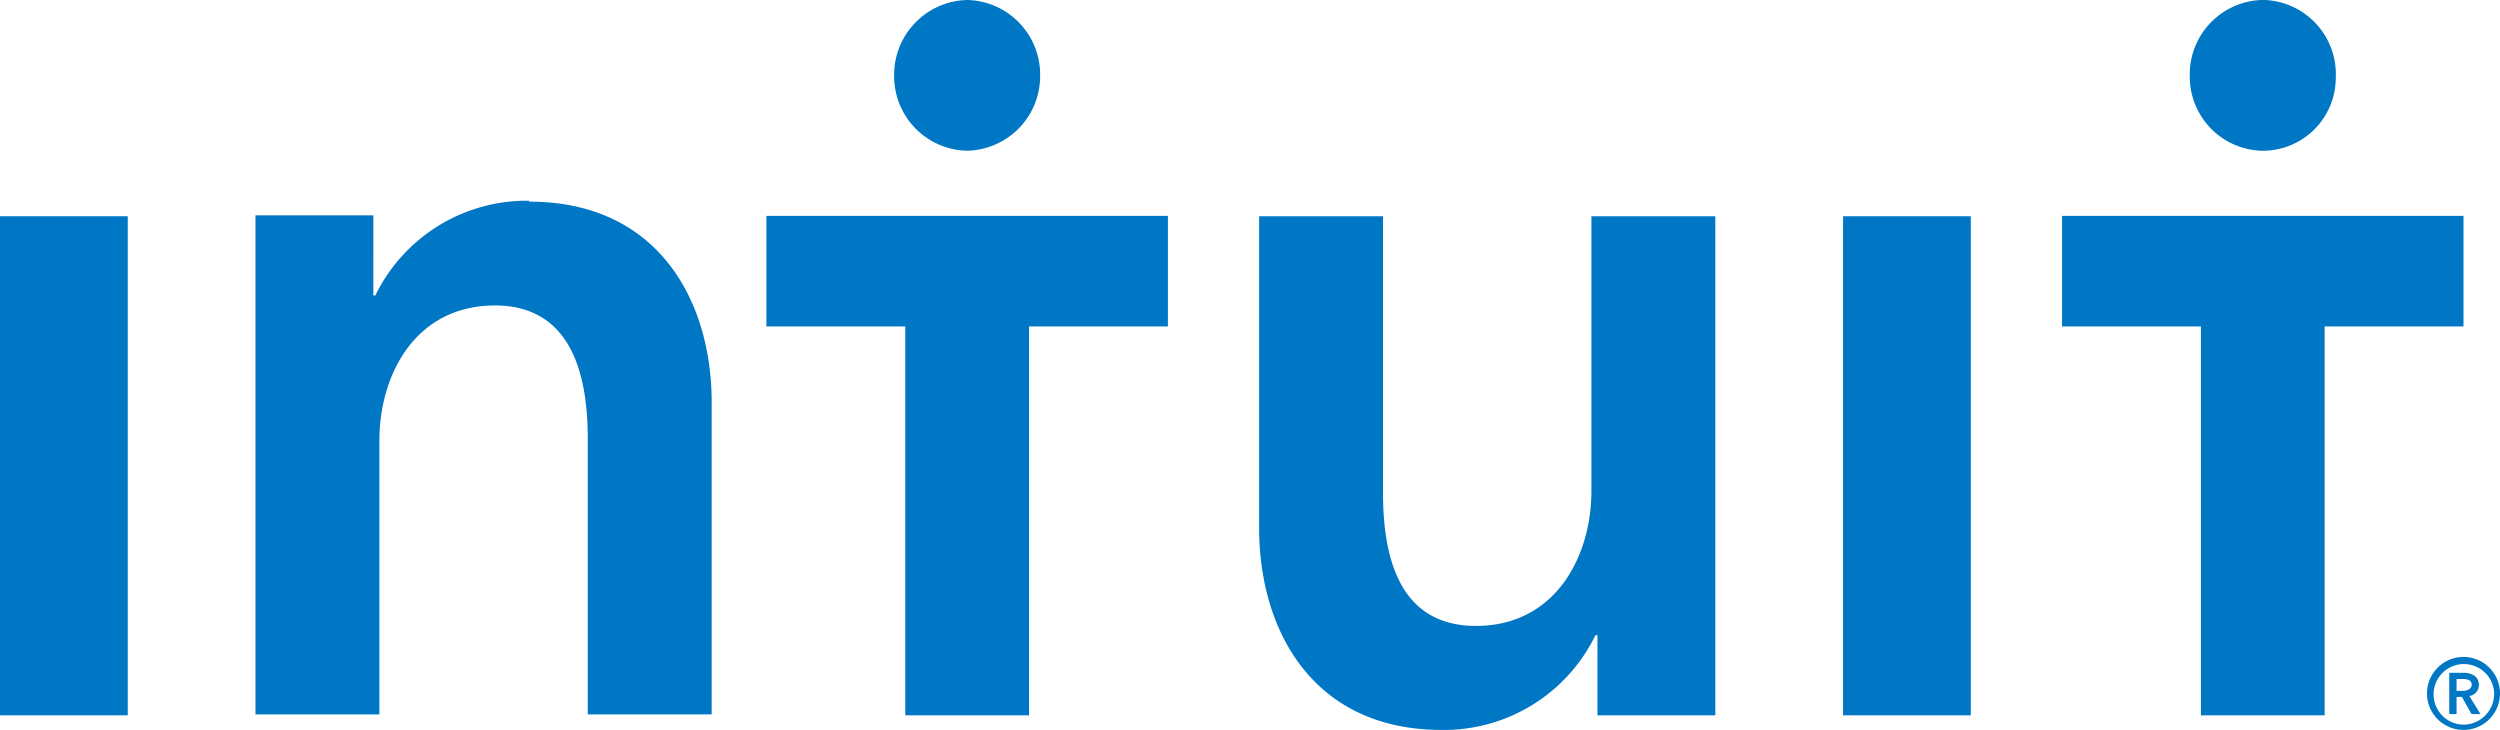
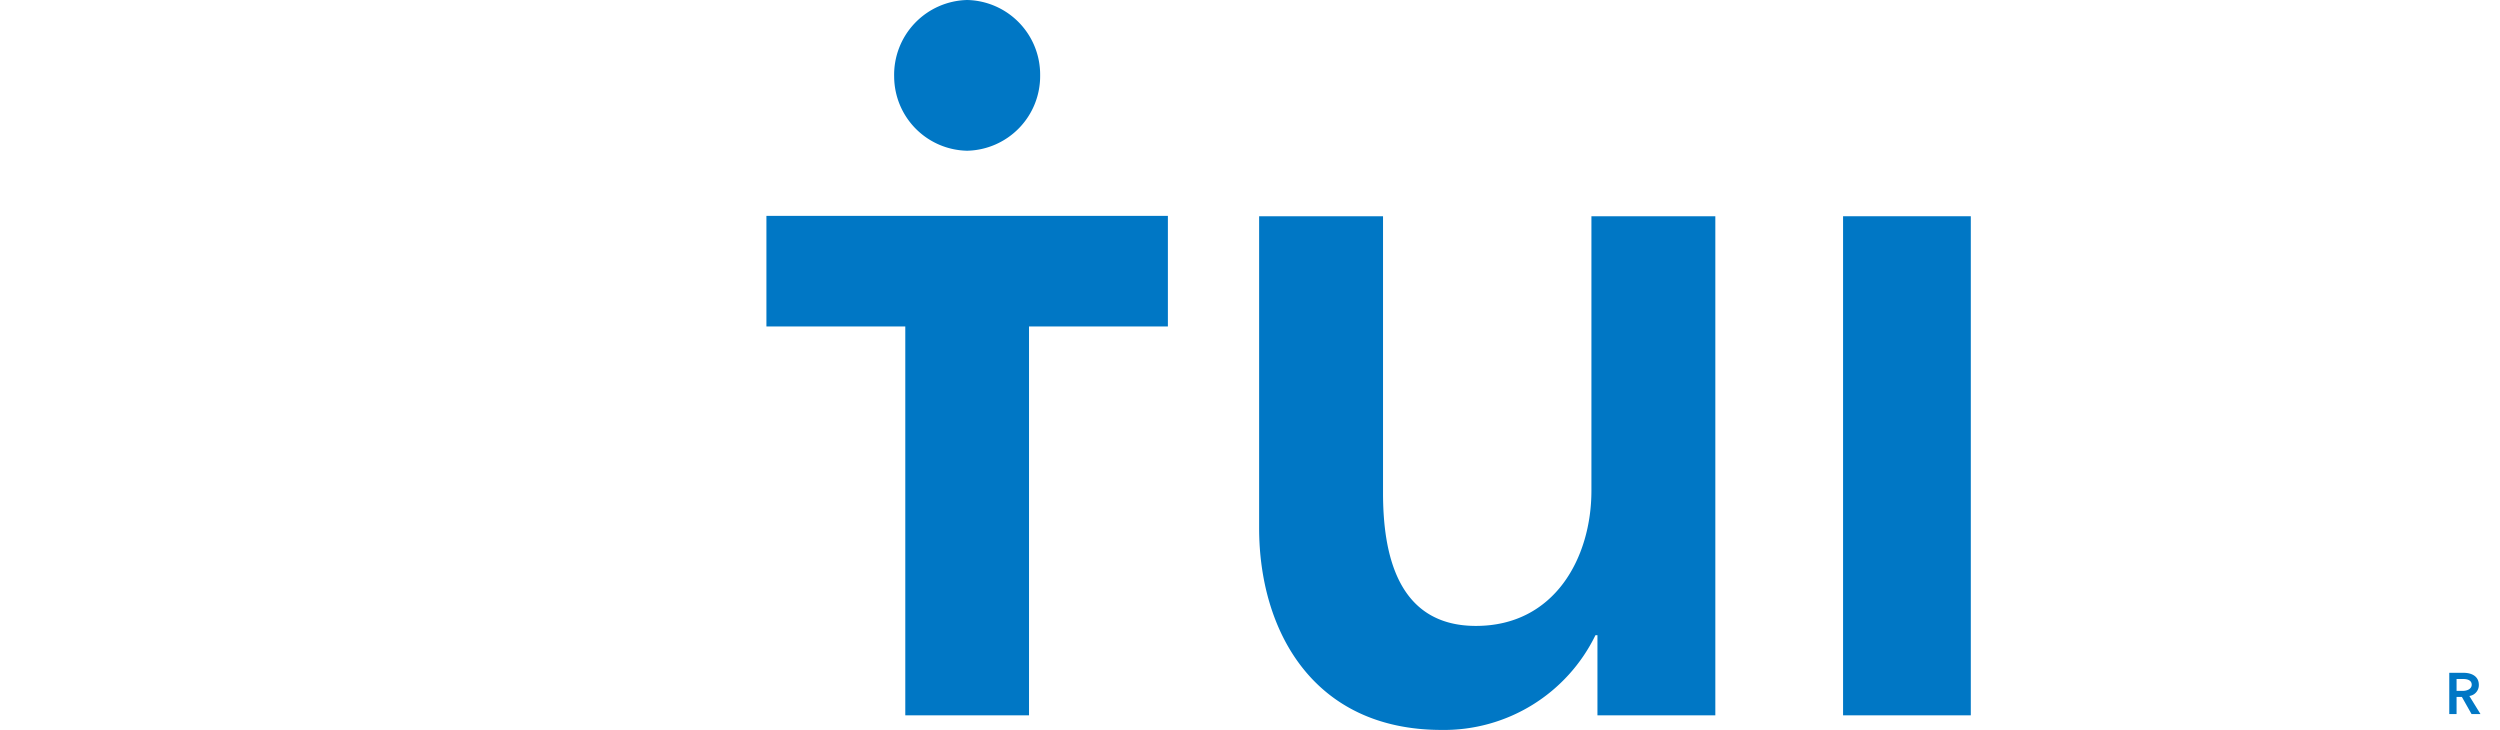
<svg xmlns="http://www.w3.org/2000/svg" width="137" height="40" viewBox="0 0 137 40">
  <defs>
    <style>.cls-1,.cls-2{fill:#0077c5;}.cls-1{fill-rule:evenodd;}</style>
  </defs>
  <g id="Слой_24" data-name="Слой 24">
-     <path class="cls-1" d="M135,36a2,2,0,1,0,2,2A2,2,0,0,0,135,36Zm0,3.71a1.66,1.66,0,1,1,1.68-1.7A1.69,1.69,0,0,1,135,39.71Z" />
    <path class="cls-1" d="M135.32,38.14a.6.6,0,0,0,.52-.61h0c0-.48-.41-.66-.83-.66h-.79v2.26h.4v-.94h.29l.53.94h.49Zm-.7-.28v-.65H135c.21,0,.45.07.45.31s-.26.34-.49.34Z" />
-     <path class="cls-1" d="M123.91,8.26a4,4,0,0,0,4.09-4A4.07,4.07,0,0,0,124.12,0h-.21A4.08,4.08,0,0,0,120,4.21a4.06,4.06,0,0,0,3.91,4.05Z" />
-     <polygon class="cls-1" points="113 11.83 113 17.89 120.61 17.89 120.61 39.2 127.39 39.2 127.39 17.89 135 17.89 135 11.83 113 11.83" />
    <path class="cls-1" d="M53,8.26a4.09,4.09,0,0,0,4-4.13A4.09,4.09,0,0,0,53,0h0a4.1,4.1,0,0,0-4,4.21A4.08,4.08,0,0,0,53,8.26Z" />
    <polygon class="cls-1" points="42 17.89 49.61 17.89 49.61 39.2 56.39 39.2 56.39 17.89 64 17.89 64 11.83 42 11.83 42 17.89 42 17.89" />
    <polygon class="cls-1" points="101 39.2 108 39.2 108 11.85 101 11.85 101 39.2 101 39.2" />
    <path class="cls-1" d="M87.21,26.89c0,3.65-2,7.41-6.33,7.41s-5.09-4-5.09-7.29V11.85H69V28.94C69,34.53,71.94,40,79,40a9.23,9.23,0,0,0,8.43-5.19h.11V39.2H94V11.85H87.21Z" />
-     <path class="cls-1" d="M29,11a9.23,9.23,0,0,0-8.43,5.19h-.11V11.8H14V39.15h6.79v-15c0-3.65,2-7.41,6.33-7.41s5.09,4.05,5.09,7.3V39.15H39V22.05c0-5.58-2.94-11-10-11Z" />
-     <rect class="cls-2" y="11.85" width="7" height="27.35" />
  </g>
</svg>